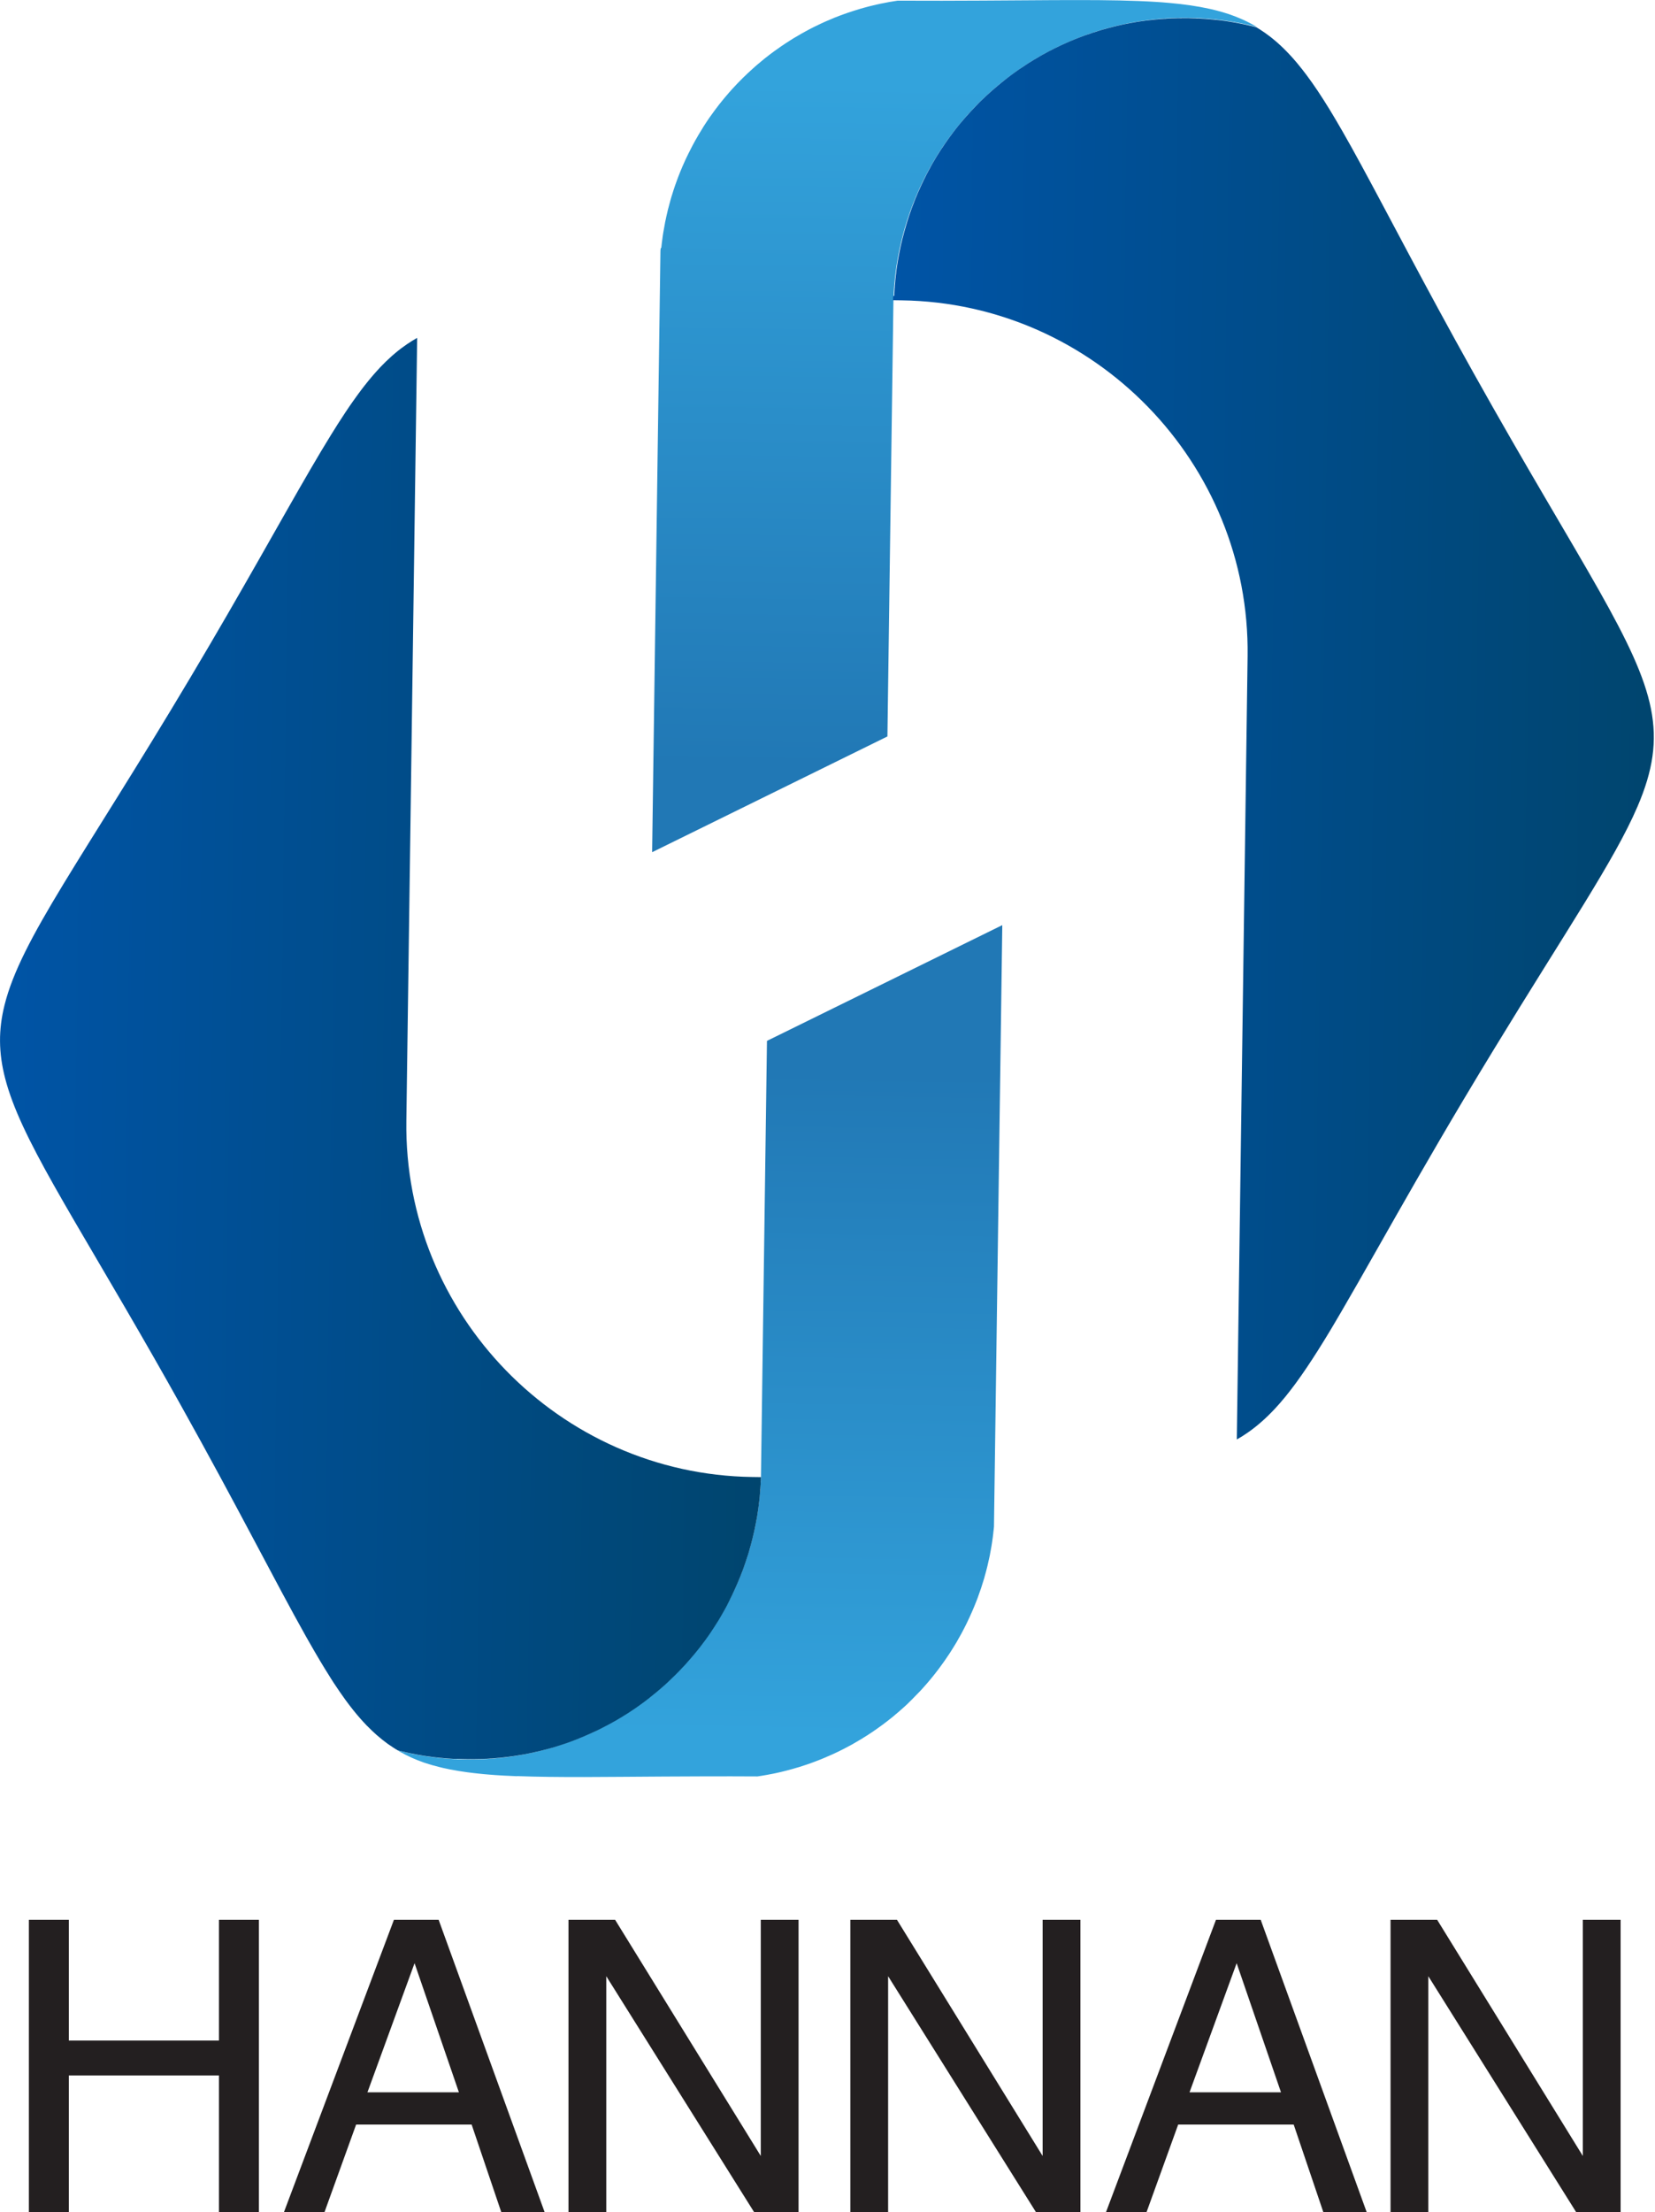
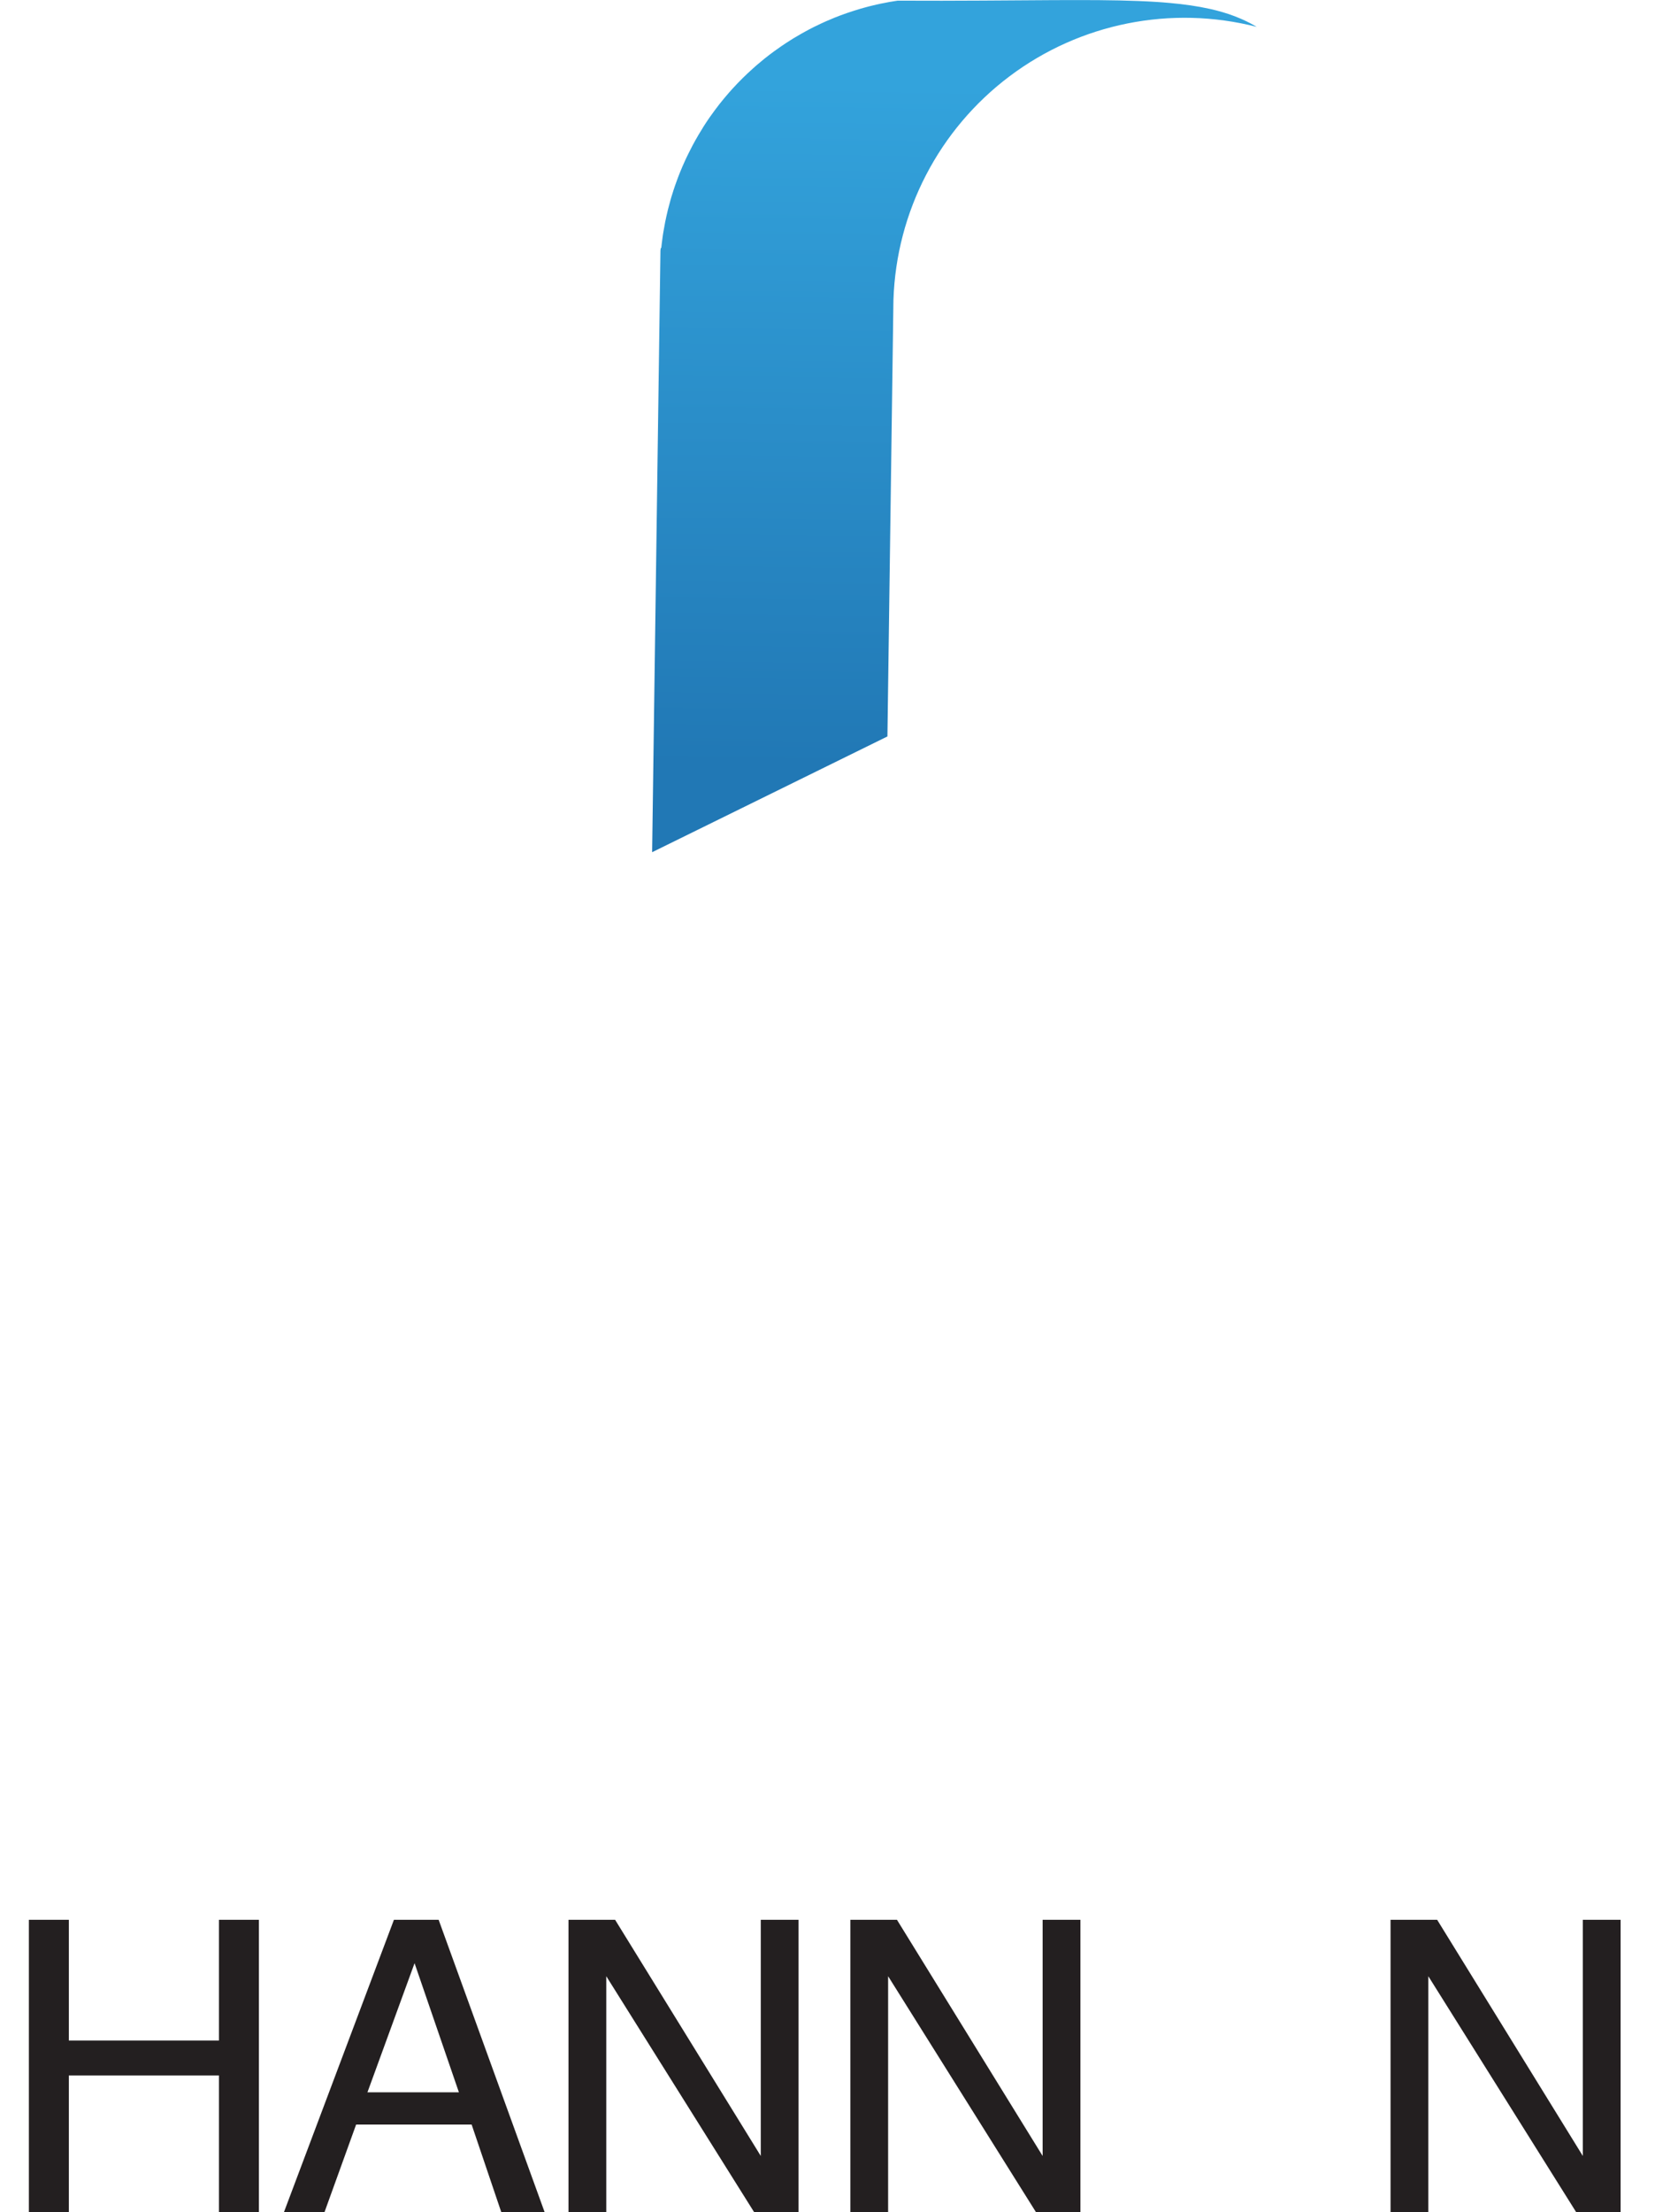
<svg xmlns="http://www.w3.org/2000/svg" id="design" viewBox="0 0 566.93 757.23">
  <defs>
    <style>
      .cls-1 {
        fill: url(#_名称未設定グラデーション_367);
      }

      .cls-1, .cls-2, .cls-3, .cls-4, .cls-5 {
        stroke-width: 0px;
      }

      .cls-1, .cls-2, .cls-4, .cls-5 {
        fill-rule: evenodd;
      }

      .cls-2 {
        fill: url(#_名称未設定グラデーション_277);
      }

      .cls-3 {
        fill: #231f20;
      }

      .cls-4 {
        fill: url(#_名称未設定グラデーション_375);
      }

      .cls-5 {
        fill: url(#_名称未設定グラデーション_351);
      }
    </style>
    <linearGradient id="_名称未設定グラデーション_351" data-name="名称未設定グラデーション 351" x1="324.8" y1="26.08" x2="324.8" y2="259.72" gradientTransform="translate(4.41 -1.36) rotate(.79)" gradientUnits="userSpaceOnUse">
      <stop offset="0" stop-color="#33a3dc" />
      <stop offset="1" stop-color="#2178b5" />
    </linearGradient>
    <linearGradient id="_名称未設定グラデーション_277" data-name="名称未設定グラデーション 277" x1="303.26" y1="245.03" x2="565.97" y2="245.03" gradientTransform="translate(4.41 -1.36) rotate(.79)" gradientUnits="userSpaceOnUse">
      <stop offset="0" stop-color="#0054a6" />
      <stop offset="1" stop-color="#00456e" />
    </linearGradient>
    <linearGradient id="_名称未設定グラデーション_367" data-name="名称未設定グラデーション 367" x1="241.69" y1="591.44" x2="241.69" y2="364.63" gradientTransform="translate(4.41 -1.36) rotate(.79)" gradientUnits="userSpaceOnUse">
      <stop offset="0" stop-color="#33a3dc" />
      <stop offset="1" stop-color="#2178b5" />
    </linearGradient>
    <linearGradient id="_名称未設定グラデーション_375" data-name="名称未設定グラデーション 375" x1=".52" y1="358.24" x2="263.22" y2="358.24" gradientTransform="translate(4.41 -1.36) rotate(.79)" gradientUnits="userSpaceOnUse">
      <stop offset="0" stop-color="#0054a6" />
      <stop offset="1" stop-color="#00456e" />
    </linearGradient>
  </defs>
  <g>
    <path class="cls-5" d="m226.52,84.91h0v-.02c.05-.44.1-.88.15-1.32h0v-.05c.05-.39.1-.77.15-1.15h0v-.02c.05-.35.09-.7.14-1.05h0v-.03c.04-.3.09-.6.13-.9h.01v-.08c.05-.28.1-.57.14-.86h.01s0-.06,0-.06c.17-1.05.36-2.09.57-3.14h0v-.03s.13-.64.13-.64h.02v-.07c.21-1.05.45-2.09.7-3.13h0v-.03c.04-.17.08-.34.12-.51h.02v-.08c.26-1.05.55-2.09.84-3.13h0s0-.01,0-.01c.09-.31.17-.62.26-.92h.01v-.04c.22-.74.46-1.49.7-2.22h0v-.03c.43-1.34.9-2.66,1.39-3.98h0c.13-.36.26-.71.4-1.07h.01v-.03c.4-1.02.8-2.03,1.24-3.03h0v-.03c.4-.93.81-1.85,1.24-2.77.32-.67.64-1.34.97-2h0c.4-.8.8-1.6,1.22-2.39h.01s0-.03,0-.03l.13-.23h.01v-.03s.13-.24.13-.24h0c.52-.99,1.07-1.96,1.64-2.92h0v-.03c.18-.3.36-.6.54-.9h0c.4-.67.81-1.33,1.22-1.99h0v-.02c.14-.22.27-.43.41-.65h0c.09-.13.18-.27.26-.4h.01v-.02c.31-.49.63-.96.95-1.44l.28-.4.27-.4h0c.1-.13.18-.26.28-.4.53-.76,1.08-1.51,1.63-2.25h0c1-1.36,2.04-2.68,3.11-3.97h.02v-.02c.18-.21.36-.43.54-.64h0c.75-.91,1.53-1.78,2.31-2.65h0s.12-.13.12-.13h.02v-.02c2.19-2.4,4.5-4.68,6.92-6.84h0c.39-.36.79-.71,1.19-1.06h.03s0-.02,0-.02l.12-.11h0c.89-.76,1.78-1.5,2.69-2.24h.02s0-.01,0-.01c1.07-.85,2.14-1.68,3.25-2.48.8-.58,1.6-1.15,2.42-1.71h0s0,0,0,0c.45-.31.9-.61,1.35-.91l.4-.26h0c.74-.49,1.5-.97,2.26-1.44h.03s0-.02,0-.02c.14-.08.27-.16.41-.24.88-.54,1.78-1.06,2.68-1.57h.02c.3-.18.62-.34.93-.52h0c.98-.54,1.96-1.07,2.96-1.57h0l.26-.12h0s0,0,0,0l.26-.13h.01s.25-.13.25-.13h.02c.53-.26,1.07-.53,1.61-.78h0c.66-.31,1.33-.61,2-.91h.01c1.02-.45,2.04-.88,3.08-1.3h.03s0,0,0,0c1-.4,2.02-.79,3.05-1.15h.05s0-.02,0-.02c.35-.12.7-.24,1.06-.37h.01s0,0,0,0c1.46-.5,2.94-.97,4.42-1.41h.01c.44-.13.89-.26,1.34-.38h.01c.31-.08.61-.17.92-.25h.01s.47-.13.47-.13h.07s0-.02,0-.02c.84-.21,1.69-.42,2.54-.61h.02s0,0,0,0c.56-.13,1.13-.26,1.7-.38h.05s0,0,0,0c.82-.17,1.67-.34,2.51-.49h.03s0-.01,0-.01c.22-.04.43-.08.65-.11h.03s0,0,0,0c.49-.08.98-.16,1.46-.24h.01c.29-.05.59-.09.88-.14,21.09.11,38.58-.11,53.28-.18h.05c2.73-.02,5.36-.02,7.9-.02h0c10.6-.01,19.62.14,27.43.64h.05c1.45.1,2.86.2,4.23.33h0s.05,0,.05,0c5.17.46,9.78,1.12,13.98,2.06h0s.03,0,.03,0c1.51.34,2.97.71,4.37,1.13h0s0,0,0,0c1.43.41,2.8.88,4.13,1.39h0c.58.23,1.16.46,1.72.7.32.13.62.27.93.4h0s.02.01.02.01c.4.18.79.36,1.18.55h.01c.81.39,1.61.81,2.38,1.24h0s0,0,0,0c.43.23.85.47,1.26.72-29.32-7.49-60.46-1.27-84.65,16.91-24.19,18.18-38.83,46.36-39.79,76.61l-2.06,149.38-50.34,24.75h0l-15.09,7.42-15.1,7.42-.07.04,2.85-205.95c.02-.28.06-.58.09-.86" />
-     <path class="cls-2" d="m306.32,101.26h.03s0-.69,0-.69c.04-.71.08-1.41.13-2.12h.03s0-.44,0-.44c.04-.57.09-1.13.15-1.7h0v-.1c.04-.41.09-.82.13-1.24h.02s0-.24,0-.24c.04-.33.07-.64.12-.96h.03s0-.31,0-.31c.04-.35.08-.69.13-1.02h.01s0-.12,0-.12c.09-.63.18-1.26.28-1.89h.02v-.13s.11-.67.11-.67h.03s0-.22,0-.22c.05-.24.08-.48.13-.72h.02v-.14c.04-.22.08-.43.12-.66h.03s0-.13,0-.13l.12-.66h.02v-.1s.14-.7.14-.7h0v-.03c.09-.43.18-.86.27-1.3h.02s0-.09,0-.09l.12-.58h.01s0-.07,0-.07l.11-.47h.03s0-.16,0-.16l.12-.5h.03s0-.11,0-.11l.14-.56h0v-.03s.12-.49.12-.49h.02v-.09c.22-.87.44-1.73.68-2.59h.03v-.09s.13-.43.13-.43h.01v-.06s.14-.47.14-.47h0s0-.02,0-.02l.11-.38h.03s0-.11,0-.11l.13-.43h0v-.04s.11-.36.11-.36h.03s0-.11,0-.11l.14-.42h0v-.03c.13-.43.27-.87.41-1.31h0s0-.01,0-.01l.13-.38h0v-.04s.13-.37.13-.37h.01s0-.05,0-.05l.11-.34h.03s0-.07,0-.07l.11-.32h.02s0-.08,0-.08l.12-.32h.02v-.08s.11-.32.11-.32h.03s0-.08,0-.08l.12-.32h.02v-.06s.12-.34.12-.34h.01s0-.06,0-.06l.13-.35h.01v-.03s.14-.37.14-.37h0c.27-.71.54-1.43.82-2.13h0v-.03c.08-.22.18-.43.26-.64h.01v-.05c.09-.21.17-.41.26-.62h.02s0-.05,0-.05c.08-.2.18-.41.26-.61h.01s0-.04,0-.04c.09-.21.18-.42.27-.63h0v-.02c.27-.61.55-1.23.83-1.84h0c.18-.41.36-.8.55-1.19h0s.13-.27.13-.27h.01s0-.03,0-.03l.11-.24h.03v-.05s.11-.22.11-.22h.03s0-.07,0-.07l.1-.2h.03s0-.09,0-.09c.27-.55.55-1.1.82-1.64h0l.13-.27h0l.13-.27h0c.35-.67.71-1.33,1.07-1.99h.03s0-.06,0-.06l.11-.2h.03v-.05s.12-.22.12-.22h.01v-.03s.13-.24.13-.24h0c.17-.31.35-.62.52-.93h.02s0-.04,0-.04l.13-.22h0c.3-.54.62-1.07.94-1.6h.02v-.03s.38-.63.38-.63h.03s0-.05,0-.05l.38-.62h.03s0-.04,0-.04c.13-.21.26-.42.4-.62h.01s0-.03,0-.03l.24-.37h.04s0-.06,0-.06l.13-.2h0s.25-.4.25-.4h.02s0-.02,0-.02c.52-.79,1.05-1.58,1.6-2.36h.04s0-.05,0-.05l.24-.34h.03s0-.05,0-.05l.24-.35h.03v-.04s.26-.36.26-.36h.01v-.02c.22-.31.44-.61.66-.91h.02v-.03c.35-.48.71-.96,1.07-1.43h.02s0-.02,0-.02c.12-.17.26-.34.39-.51h.02s0-.02,0-.02c.12-.17.26-.34.39-.51h.01s.09-.14.09-.14h.04s0-.05,0-.05l.28-.34h0s.1-.13.1-.13h.03v-.04s.4-.49.4-.49h.01s.1-.13.1-.13h.03v-.05s.4-.48.4-.48h.01s0-.01,0-.01c.4-.48.81-.97,1.22-1.44h.01s0-.01,0-.01c.22-.26.45-.52.68-.78l.12-.13h.02s0-.02,0-.02l.1-.11h.03s0-.04,0-.04c.23-.26.45-.5.68-.75h0s.11-.13.11-.13h.03s0-.03,0-.03l.1-.11h.03s0-.04,0-.04c.27-.3.55-.59.81-.88h0c.62-.68,1.26-1.34,1.89-1.98h.01s.12-.13.12-.13h0s.12-.13.12-.13h0s.12-.13.12-.13h.02v-.02s.11-.11.11-.11h.03s0-.02,0-.02l.11-.11h.03s0-.03,0-.03l.1-.11h.03s0-.03,0-.03l.1-.11h.04s0-.03,0-.03l.1-.09h.03s0-.03,0-.03l.1-.1h.03s0-.03,0-.03l.1-.1h.03v-.03l.1-.09h.04s0-.04,0-.04l.1-.09h.03s0-.03,0-.03c.4-.39.8-.78,1.21-1.15h0s.13-.13.13-.13h0c.48-.44.96-.88,1.45-1.32h.05s0-.05,0-.05l.09-.09h.05s0-.03,0-.03l.11-.09h.03v-.03s.12-.11.12-.11h.01s.14-.13.14-.13c.35-.31.7-.62,1.06-.92h.02v-.02s.14-.11.14-.11h0c.31-.27.62-.54.93-.8h.03s0-.01,0-.01c.25-.21.52-.43.77-.64h.03s0-.03,0-.03l.13-.11h0s.48-.39.48-.39h.06s0-.05,0-.05l.1-.08h.03s0-.03,0-.03l.14-.1c.16-.13.33-.27.5-.4h.03s0-.03,0-.03l.13-.1h0c.22-.18.45-.35.67-.53h0c.27-.21.53-.41.8-.61.14-.11.27-.2.41-.31h0c.18-.13.35-.26.52-.39h.01s0,0,0,0c.18-.13.36-.26.53-.39h0s.36-.26.36-.26h.05s0-.04,0-.04l.14-.09h0l.36-.26h.04s0-.03,0-.03c.17-.12.35-.24.52-.37h.02s.36-.26.36-.26h.05s0-.03,0-.03c.18-.12.36-.24.54-.36h0c.65-.45,1.31-.89,1.97-1.31h.05s0-.03,0-.03l.36-.23h.04s0-.03,0-.03l.36-.23h.04s0-.03,0-.03l.38-.23h.03s0-.02,0-.02l.4-.24h.01c.21-.14.41-.27.63-.4h.04s0-.03,0-.03l.39-.23h.01c.67-.41,1.33-.8,2-1.18h.02s.21-.13.21-.13h.06s0-.03,0-.03l.4-.23.23-.13h.03s0-.02,0-.02l.2-.11h.08s0-.03,0-.03c.21-.12.43-.24.65-.36h.02s.22-.13.22-.13h.05s0-.03,0-.03c.31-.17.62-.33.93-.5h.01c2.24-1.17,4.52-2.25,6.84-3.25h.03s0-.01,0-.01c.3-.12.59-.25.89-.37h.05s0-.02,0-.02l.26-.11h.01c.2-.08.42-.17.62-.26h.05s0-.02,0-.02c.31-.13.62-.24.92-.37h.02s0,0,0,0c.44-.18.89-.35,1.32-.51h.02s0,0,0,0c.34-.12.68-.25,1.02-.38h.05s0-.02,0-.02l.31-.11h.1s0-.02,0-.02l.27-.11.36-.12h.05s0-.02,0-.02l.33-.1h.08s0-.03,0-.03c.36-.12.7-.25,1.06-.37h.02s.37-.13.37-.13h.03c.53-.17,1.05-.35,1.58-.51h.03s0-.01,0-.01l.38-.12h.02c.28-.09.56-.18.84-.26h.1s0-.03,0-.03l.33-.1h.08s0-.01,0-.01l.38-.11h.03s0,0,0,0l.42-.12h.12s0-.04,0-.04l.34-.09h.07s0-.02,0-.02c.61-.17,1.24-.34,1.86-.49h.01s.49-.13.49-.13h.05s0,0,0,0l.46-.12h.08s0-.02,0-.02l.46-.11h.08s0-.01,0-.01l.46-.12h.07s0-.01,0-.01l.48-.12h.05s0,0,0,0l.52-.12h.02c.39-.08.78-.17,1.17-.25h.04s0,0,0,0c.62-.13,1.24-.26,1.86-.37h.15s0-.02,0-.02l.55-.09h.12s0-.03,0-.03c.2-.03.39-.07.57-.1h.1s0-.02,0-.02c.22-.04.44-.07.65-.11h.15s0-.02,0-.02l.62-.09h.05s0-.01,0-.01c.26-.04.51-.08.76-.11h.04s0-.01,0-.01c.57-.08,1.15-.16,1.72-.23h.16s0-.01,0-.01c.27-.04.55-.07.83-.11h.25s0-.02,0-.02c.27-.03.54-.06.82-.09h.25s0-.03,0-.03c.3-.03.6-.06.91-.09h.03s0,0,0,0c.42-.04.84-.07,1.26-.11h.08s0-.01,0-.01c.48-.03.95-.07,1.43-.1h.45s0-.03,0-.03c.47-.03.94-.06,1.41-.08h.33s0-.02,0-.02c.8-.04,1.61-.06,2.42-.08l1.2.02v-.03c1.65-.02,3.3,0,4.95.08v.03s.81.01.81.01c.85.04,1.69.09,2.53.15h0s.2.02.2.02c.56.04,1.11.09,1.67.14v.02s.22,0,.22,0c.37.03.75.08,1.12.12v.03s.37,0,.37,0c.37.03.73.08,1.1.12v.02h.2c.38.06.76.1,1.14.15h0c.31.05.62.08.93.13h0s.11.02.11.02c.28.04.55.09.82.13v.02h.16c.27.05.52.08.79.13v.02s.13,0,.13,0c.22.04.44.07.66.12v.03h.18c.25.05.5.09.76.14h0s.05.01.05.01c.25.04.49.09.74.14h.03c.47.1.95.19,1.44.29l.53.11v.03s.15,0,.15,0l.52.12v.03s.13,0,.13,0l.53.12v.03s.1,0,.1,0l.56.13h0s.05,0,.05,0l.48.12v.03h.12c.18.05.37.1.55.14h.03c.24.06.47.12.71.19.43.25.84.51,1.25.77h0s.01.01.01.01c1.13.72,2.23,1.49,3.31,2.32h0c.17.14.36.27.53.41.44.36.89.72,1.32,1.08h0s0,0,0,0c.26.22.52.45.79.68h0c.4.36.79.72,1.19,1.08h0s.01.01.01.01c1.42,1.33,2.82,2.77,4.21,4.34h0s0,0,0,0c.35.39.7.8,1.05,1.21h0s0,0,0,0c.26.3.52.62.78.94h0s0,.01,0,.01c.44.52.88,1.07,1.31,1.62.48.62.97,1.24,1.45,1.89h0c2.58,3.44,5.16,7.34,7.87,11.75h0c.43.7.87,1.43,1.3,2.16h0s0,0,0,0c.35.58.7,1.16,1.04,1.75.64,1.1,1.3,2.21,1.96,3.36h0c2.04,3.54,4.16,7.36,6.4,11.48,9.64,17.69,21.55,40.92,38.59,71.4,18.47,33.04,32.83,56.46,43.05,74.56,19.24,34.07,23.76,49.25,13.17,73.93-7.91,18.44-24.27,42.21-49.2,83.12-3.34,5.47-6.82,11.22-10.46,17.33-11.82,19.84-21.3,36.56-29.3,50.65-4.6,8.1-8.71,15.33-12.48,21.78h0c-.74,1.27-1.48,2.51-2.19,3.72h0c-.5.86-1.01,1.7-1.5,2.53h0c-1.46,2.42-2.87,4.72-4.25,6.9-2.61,4.12-5.08,7.82-7.51,11.14h0c-.23.32-.46.63-.69.93-1,1.35-1.99,2.62-2.99,3.85h0s0,0,0,0c-.18.22-.36.44-.54.65h0s0,0,0,0c-1.04,1.26-2.08,2.45-3.13,3.57h0c-1.52,1.62-3.05,3.12-4.61,4.48h0c-1.06.94-2.14,1.82-3.23,2.63h-.01s0,.01,0,.01c-.67.5-1.35.97-2.03,1.43-.13.09-.27.17-.4.26h0s-.4.27-.4.27h0s-.4.26-.4.26h0c-.36.23-.72.44-1.08.65-.29.17-.58.35-.87.5l3.7-268.09c.91-66.09-52.41-120.92-118.52-121.84l-2.95-.04c.01-.48.03-.96.05-1.43" />
-     <path class="cls-1" d="m177,608.01h-.09c-1.39-.06-2.74-.12-4.06-.19h-.05c-.94-.05-1.85-.11-2.76-.17h-.06c-.75-.05-1.49-.1-2.21-.17h-.02c-.62-.05-1.24-.1-1.85-.16h-.01c-.54-.05-1.07-.1-1.59-.16h-.03c-1.32-.13-2.6-.29-3.85-.45h0s-.05,0-.05,0c-2.18-.29-4.25-.63-6.22-1.02h-.01c-.68-.13-1.34-.28-1.99-.42h0s-.03,0-.03,0c-1.32-.3-2.6-.63-3.84-.98h0s-.02,0-.02,0c-.3-.09-.61-.18-.91-.28h0s-.03,0-.03,0c-.44-.13-.87-.27-1.31-.41h-.01l-.39-.13h0s-.03,0-.03,0l-.37-.13h0s-.03,0-.03,0c-2.93-1.03-5.65-2.25-8.21-3.72h-.02c-.24-.15-.48-.28-.72-.42,29.32,7.49,60.46,1.27,84.65-16.91,24.19-18.18,38.82-46.35,39.79-76.6l2.06-149.39,8.03-3.94h0s15.09-7.42,15.09-7.42h0s15.1-7.42,15.1-7.42l15.09-7.42,15.09-7.42h0l12.21-6-2.85,205.95c-.03.28-.06.55-.09.83h0v.03c-.05.44-.1.88-.15,1.31h0v.08c-.05.38-.09.75-.14,1.13h0v.04c-.08.65-.18,1.31-.28,1.96h-.01v.09c-.05.28-.08.56-.14.84h0v.08c-.18,1.05-.37,2.09-.57,3.12h0v.05s-.13.62-.13.62h-.02s0,.09,0,.09c-.22,1.04-.45,2.08-.7,3.11h-.01s0,.05,0,.05c-.3,1.23-.63,2.47-.98,3.68h0s0,.04,0,.04c-.05.16-.09.33-.14.5-.66,2.25-1.41,4.47-2.22,6.66h-.01s0,.03,0,.03l-.14.37c-.13.35-.27.7-.42,1.06h0c-.44,1.12-.89,2.23-1.38,3.33h0c-.53,1.22-1.08,2.4-1.65,3.58h0s-.13.27-.13.27h0v.02c-.57,1.16-1.16,2.3-1.77,3.44h-.01v.02l-.13.24h0c-.49.9-.98,1.78-1.5,2.66h0s0,.02,0,.02c-.45.76-.9,1.5-1.37,2.24h0c-.22.36-.44.71-.67,1.06h-.01s0,.03,0,.03c-.22.34-.46.69-.68,1.03h0c-.44.67-.89,1.34-1.35,1.99h-.02s0,.03,0,.03l-.26.37h0c-.53.77-1.08,1.51-1.63,2.25-.13.17-.26.36-.4.52h0v.02c-.14.17-.27.34-.4.51h-.01s-.4.53-.4.53h0c-.13.18-.27.36-.41.53-.18.22-.36.44-.53.66h0c-.18.23-.36.45-.54.66h0c-.19.23-.36.44-.54.66h0c-.75.9-1.52,1.78-2.3,2.65h-.01s0,.01,0,.01c-.36.4-.72.79-1.08,1.18h0c-.76.8-1.53,1.6-2.31,2.37h0l-.12.13h0c-.36.36-.72.71-1.07,1.06h0s-.13.13-.13.13h0s-.13.13-.13.13h0s-.13.13-.13.13h0l-.13.13h0s0,0,0,0l-.13.13h0c-.71.68-1.43,1.32-2.16,1.97h-.01c-.39.35-.8.71-1.2,1.06h-.02c-.88.77-1.77,1.52-2.68,2.24h-.03s0,.01,0,.01c-.66.54-1.34,1.06-2.02,1.56h0s-.51.4-.51.4h-.03s0,.01,0,.01c-1.15.85-2.31,1.67-3.49,2.48h-.02s0,.01,0,.01c-1.06.71-2.14,1.41-3.23,2.08h-.01s0,.01,0,.01c-.35.22-.71.43-1.06.64h-.01c-.67.41-1.34.8-2.01,1.18h-.02s0,.01,0,.01c-.23.13-.45.26-.67.39l-.24.13h-.03s0,.02,0,.02c-.8.44-1.6.87-2.42,1.28h0s-.25.13-.25.13h-.02s0,.01,0,.01c-1.24.63-2.48,1.23-3.75,1.81h-.03s0,.01,0,.01l-.25.11h-.01s0,0,0,0c-.89.41-1.79.79-2.69,1.17h-.01c-.31.13-.61.26-.92.39h-.02s0,0,0,0c-.21.09-.43.17-.64.25h-.03s0,.01,0,.01c-.66.26-1.33.51-2.01.77h0c-.36.13-.7.26-1.05.39h-.03c-.49.18-.98.35-1.46.51h-.02c-.65.23-1.3.44-1.96.64h-.05s0,.01,0,.01c-.12.04-.23.08-.35.12h-.06s0,.01,0,.01c-.12.04-.25.08-.37.11h-.03c-.88.27-1.76.53-2.65.76h-.03s0,.01,0,.01c-.3.08-.6.16-.91.24h-.03s0,.01,0,.01c-1.21.32-2.44.61-3.68.88h-.09s0,.02,0,.02c-.16.03-.33.07-.5.1h-.03s0,.01,0,.01c-.39.08-.8.16-1.19.23h-.02c-.43.1-.86.17-1.3.25h-.05s0,.01,0,.01l-.64.11h-.03s0,.01,0,.01c-.48.08-.96.16-1.45.24h-.03s0,0,0,0c-.33.06-.68.11-1.02.16-11.92-.07-22.68-.02-32.45.04h0c-9.96.06-18.89.15-26.93.17h-.11c-8.52.01-16.04-.06-22.75-.32" />
-     <path class="cls-4" d="m156.2,602.12v-.03s-.86-.01-.86-.01c-1.33-.07-2.64-.17-3.96-.3v-.02s-.26,0-.26,0c-.36-.04-.72-.07-1.08-.12v-.03s-.37,0-.37,0c-.37-.04-.73-.09-1.1-.13h0s-.17-.02-.17-.02c-.7-.09-1.4-.19-2.1-.29h0s-.05,0-.05,0l-.75-.11v-.03s-.21,0-.21,0l-.72-.12v-.03h-.18c-.2-.03-.41-.07-.62-.11v-.03s-.22,0-.22,0l-.72-.13v-.02h-.08c-.72-.13-1.46-.28-2.19-.43h0l-.53-.11v-.03s-.14,0-.14,0l-.52-.11v-.03h-.14s-.53-.13-.53-.13v-.02s-.09,0-.09,0l-.58-.14h-.04s-.49-.12-.49-.12v-.02s-.1,0-.1,0c-.19-.05-.38-.1-.56-.14h0c-.2-.05-.41-.1-.6-.15-.29-.17-.57-.35-.86-.52v-.02s-.03,0-.03,0c-.22-.13-.42-.27-.63-.4h0c-.54-.35-1.07-.72-1.6-1.08h0s-.02-.01-.02-.01c-.13-.09-.25-.18-.38-.27h0c-1.22-.89-2.41-1.83-3.58-2.86h0s-.01,0-.01,0c-1.07-.94-2.11-1.93-3.15-2.99h0l-.13-.13h0s0,0,0,0l-.13-.12h0s0,0,0,0l-.13-.13h0s-.13-.14-.13-.14h0c-.71-.74-1.41-1.51-2.12-2.31h0c-1.63-1.86-3.24-3.88-4.86-6.09h0s0,0,0,0c-.13-.18-.26-.36-.39-.54-1.17-1.62-2.35-3.33-3.54-5.14h0s-.27-.4-.27-.4h0c-.35-.53-.7-1.08-1.04-1.63h0s-.25-.41-.25-.41h0c-1.12-1.76-2.25-3.6-3.4-5.53-1.27-2.14-2.58-4.38-3.92-6.75-.3-.53-.6-1.07-.92-1.62-10.41-18.5-23.23-44.02-42.9-79.2-3.14-5.62-6.15-10.94-9.05-16.02C24.07,414.59,6.97,389.4,1.74,369.05h0c-2.24-8.7-2.31-16.53-.18-25.03,5.63-22.6,26.73-50.11,63.7-112.16,18.21-30.55,30.87-53.72,41.1-71.25h0c2.46-4.21,4.77-8.1,6.99-11.68,1.69-2.74,3.32-5.3,4.92-7.7.92-1.38,1.82-2.71,2.72-3.98h.01c.41-.6.82-1.16,1.23-1.72h0c.23-.32.45-.63.68-.93h0c.36-.5.73-.98,1.09-1.46l.41-.53h0l.41-.53h0c1.77-2.27,3.53-4.33,5.3-6.21h0s.12-.13.12-.13h.01s0-.02,0-.02c1.3-1.36,2.6-2.63,3.93-3.81h.01s0-.01,0-.01c.4-.35.8-.7,1.21-1.04h0c1.36-1.14,2.75-2.19,4.18-3.16h.02s0,0,0,0c1.08-.73,2.17-1.41,3.3-2.04l-3.7,268.09c-.91,66.09,52.41,120.92,118.51,121.84l2.96.04c-.01.47-.03.94-.05,1.4h-.03v.67c-.04.72-.09,1.43-.14,2.15h-.03s0,.45,0,.45c-.05.56-.1,1.13-.15,1.69h0v.12c-.04.41-.08.81-.13,1.22h-.03s0,.25,0,.25c-.03.32-.07.63-.11.94h-.03s0,.34,0,.34c-.05.33-.08.67-.14,1h-.01s0,.14,0,.14c-.08.62-.17,1.25-.28,1.87h-.02s0,.14,0,.14c-.04.26-.08.53-.13.79h-.01v.11c-.04.23-.08.46-.12.7h-.03s0,.16,0,.16l-.12.64h-.03s0,.16,0,.16c-.04.21-.07.43-.12.64h-.02v.12c-.13.67-.27,1.34-.41,2.01h-.02s0,.1,0,.1l-.12.57h-.02s0,.08,0,.08l-.13.58h-.01s0,.05,0,.05l-.11.48h-.03s0,.13,0,.13l-.13.54h-.01s0,.05,0,.05l-.11.47h-.03s0,.11,0,.11c-.09.36-.19.73-.28,1.1h0s-.14.53-.14.53h0s0,.02,0,.02l-.14.51h0s0,0,0,0c-.08.31-.17.62-.26.93h-.02v.08s-.13.45-.13.45h-.01s0,.04,0,.04l-.1.35h-.03s0,.14,0,.14l-.12.41h-.02s0,.06,0,.06c-.09.29-.18.58-.26.87h-.01v.05c-.09.29-.19.59-.29.88h0c-.21.68-.43,1.34-.66,2h-.03s0,.1,0,.1l-.11.3h-.03s0,.1,0,.1l-.11.3h-.03s0,.1,0,.1l-.11.3h-.03s0,.09,0,.09l-.11.31h-.02s0,.07,0,.07l-.12.32h-.02v.05s-.13.35-.13.35h0v.03c-.18.47-.37.95-.56,1.43h0c-.09.23-.18.45-.26.67h-.02s0,.05,0,.05l-.25.62h-.03s0,.07,0,.07l-.14.33h0s-.11.27-.11.27h-.03v.08s-.13.32-.13.32h0l-.11.26h-.03s0,.07,0,.07c-.08.2-.17.4-.25.59h-.02v.05c-.09.2-.18.41-.28.62h0c-.13.32-.27.63-.41.93h0c-.18.4-.36.8-.55,1.2l-.13.27h-.01v.02l-.11.24h-.02v.05s-.1.22-.1.22h-.03s0,.08,0,.08c-.22.46-.46.93-.69,1.39h0s-.13.26-.13.26h0v.02s-.12.25-.12.25h0v.02s-.13.24-.13.24h0v.02c-.18.35-.36.7-.54,1.05h0s-.13.26-.13.26h0s-.13.27-.13.27h0c-.21.4-.43.8-.65,1.19h-.03v.08s-.11.19-.11.19h-.03v.05s-.13.22-.13.22h-.01v.03s-.14.24-.14.24h0c-.17.32-.36.62-.53.93h-.02s0,.03,0,.03l-.13.23h0c-.17.32-.36.62-.54.93h0c-.13.22-.27.45-.4.67h0v.02c-.14.22-.27.43-.4.64h-.02s0,.02,0,.02l-.23.38h-.04s0,.07,0,.07l-.13.2h-.01s0,.01,0,.01l-.24.38h-.03s0,.05,0,.05c-.13.2-.26.41-.4.62h-.01v.03c-.23.34-.45.69-.68,1.03h0c-.17.27-.35.53-.53.79h0v.02l-.26.38h-.01v.02s-.26.38-.26.38h-.02v.02l-.26.38h0s-.28.4-.28.4l-.09.13h-.05s0,.06,0,.06l-.24.34h-.03s0,.04,0,.04l-.26.36h-.01v.03s-.28.37-.28.37c-.49.67-.99,1.33-1.5,1.99h0s-.1.13-.1.13h-.03s0,.04,0,.04l-.38.48h-.03s0,.04,0,.04c-.12.16-.26.33-.38.49h-.03v.03c-.13.17-.27.34-.41.5h0l-.1.14h-.03s0,.03,0,.03l-.4.49h0c-.18.23-.36.45-.55.66h0c-.22.27-.45.53-.67.79h-.01c-.22.28-.45.53-.68.8h0l-.11.13h-.03s0,.03,0,.03l-.09.1h-.05s0,.05,0,.05c-.18.2-.36.41-.54.61h0l-.11.13h-.02v.02s-.1.11-.1.11h-.03v.04c-.27.3-.54.59-.81.89h0s-.12.13-.12.13h-.02s0,.02,0,.02c-.49.52-.98,1.05-1.49,1.57h0l-.12.13h-.01s-.12.13-.12.13h-.02s0,.02,0,.02l-.11.11h-.02s0,.03,0,.03l-.1.1h-.03s0,.03,0,.03l-.1.1h-.03s0,.03,0,.03l-.1.09h-.04s0,.05,0,.05l-.08.09h-.05s0,.05,0,.05l-.08.09h-.06s0,.05,0,.05l-.08.08h-.05s0,.05,0,.05c-.79.78-1.59,1.56-2.41,2.32h-.03s0,.03,0,.03l-.12.11h-.02v.02s-.12.11-.12.11h0s0,.01,0,.01l-.13.12h0c-.43.4-.87.8-1.31,1.19h-.04s0,.03,0,.03l-.11.09h-.03v.03s-.12.11-.12.11h-.01s0,.02,0,.02l-.14.11c-.41.35-.81.71-1.22,1.05-.25.22-.52.45-.78.66h-.03s0,.02,0,.02l-.13.11h0c-.21.17-.43.35-.64.52h-.04s0,.03,0,.03l-.12.1h-.01c-.21.18-.43.35-.64.53h-.03s0,.03,0,.03l-.14.1h0c-.16.14-.33.27-.5.4h-.04s0,.03,0,.03l-.12.11h0c-.23.18-.45.35-.67.52h0c-.22.17-.44.35-.66.51-.36.27-.73.54-1.09.81h0s-.36.27-.36.27h-.05s0,.03,0,.03l-.13.09h0l-.36.26h-.04s0,.03,0,.03l-.51.36h-.02v.03s-.36.24-.36.24h-.05s0,.04,0,.04l-.13.09h0l-.37.26h-.03s0,.02,0,.02c-.31.21-.63.43-.95.64h0c-.27.18-.53.35-.79.52h-.03s0,.02,0,.02l-.37.25h-.03s0,.02,0,.02l-.38.24h-.03s0,.02,0,.02l-.38.25h-.02s-.39.26-.39.26h-.01s-.2.13-.2.13h-.08s0,.04,0,.04l-.35.22h-.05s0,.03,0,.03l-.38.23h-.03s0,.03,0,.03l-.4.24h-.01c-.66.41-1.32.8-1.99,1.18h-.03s0,.01,0,.01c-.23.13-.44.25-.66.37h-.01s-.22.13-.22.13h-.05s0,.03,0,.03c-.22.12-.44.25-.66.37h-.01s-.23.13-.23.13h-.05s0,.02,0,.02c-.31.17-.62.34-.93.5h-.01s0,0,0,0l-.24.13h-.03s0,.01,0,.01c-.49.26-.99.52-1.48.77h0l-.25.13h-.01s-.24.13-.24.13h-.03s-.24.13-.24.13h-.03s0,.02,0,.02l-.23.11h-.03s0,.01,0,.01l-.24.12h-.03s0,.02,0,.02l-.23.11h-.03s0,.02,0,.02l-.23.11h-.05s0,.01,0,.01l-.23.11h-.03s0,.02,0,.02l-.24.11h-.03s0,.01,0,.01l-.25.12h-.02s-.25.12-.25.12h-.01s0,0,0,0l-.27.13h0c-.57.26-1.16.53-1.74.78h-.01c-.29.13-.59.26-.88.39h-.06s0,.03,0,.03l-.24.11h-.02c-.2.09-.4.18-.6.26h-.08s0,.03,0,.03l-.25.1h-.03s-.61.26-.61.26h-.07s0,.03,0,.03l-.25.11h0c-.22.09-.44.18-.66.26h-.02c-.45.18-.89.35-1.34.52h0c-.35.14-.7.26-1.04.39h-.03s0,.01,0,.01l-.33.12h-.08s0,.03,0,.03c-.22.08-.44.16-.66.23h-.01s-.36.13-.36.13h-.04s0,.01,0,.01l-.34.11h-.07s0,.03,0,.03c-1.04.35-2.09.69-3.13,1h-.09s0,.03,0,.03l-.35.1h-.05s0,.02,0,.02l-.38.11h-.03s0,0,0,0l-.41.12h-.12s0,.03,0,.03l-.33.1h-.07s0,.01,0,.01l-.38.1h-.02s0,.01,0,.01c-.31.08-.62.17-.93.24h-.01c-.49.14-.97.26-1.47.38h-.01c-.17.05-.33.09-.5.13h-.04s0,.01,0,.01l-.49.12h-.04s0,0,0,0l-.49.11h-.05s0,.01,0,.01l-.51.12h-.03s-.54.13-.54.13h-.13s0,.03,0,.03l-.44.1h-.1s0,.01,0,.01l-.51.12h-.03c-.62.13-1.25.25-1.87.37h-.01s0,0,0,0c-.22.04-.45.08-.67.12h-.13s0,.02,0,.02l-.57.1h-.11s0,.01,0,.01c-.21.04-.42.08-.64.11h-.16s0,.03,0,.03c-.19.02-.39.06-.59.09h-.08s0,.02,0,.02c-.52.07-1.05.16-1.58.22h-.03s0,0,0,0c-.29.04-.57.08-.86.12h-.07s0,.01,0,.01c-.31.04-.6.07-.9.11h-.18s0,.02,0,.02c-.29.03-.57.06-.86.1h-.21s0,.02,0,.02c-.3.04-.61.07-.91.1h-.16s0,.01,0,.01c-.85.08-1.71.15-2.57.22h-.39s0,.02,0,.02c-.46.03-.93.06-1.4.09h-.48s0,.02,0,.02c-.65.03-1.31.06-1.97.07h-.18s0,0,0,0c-2.45.07-4.9.04-7.36-.08" />
  </g>
  <g>
    <path class="cls-3" d="m9.89,657.17h13.69v41.34h51.42v-41.34h13.69v100.06h-13.69v-46.79H23.58v46.79h-13.69v-100.06Z" />
    <path class="cls-3" d="m134.93,657.17h15.33l36.3,100.06h-14.85l-10.15-29.97h-39.57l-10.83,29.97h-13.89l37.67-100.06Zm22.27,59.05l-15.19-44.2-16.14,44.2h31.33Z" />
    <path class="cls-3" d="m194.75,657.17h15.96l49.9,80.84v-80.84h12.94v100.06h-15.23l-50.64-80.75v80.75h-12.94v-100.06Z" />
    <path class="cls-3" d="m291.3,657.17h15.96l49.9,80.84v-80.84h12.94v100.06h-15.23l-50.64-80.75v80.75h-12.94v-100.06Z" />
-     <path class="cls-3" d="m416.54,657.17h15.32l36.3,100.06h-14.85l-10.15-29.97h-39.57l-10.83,29.97h-13.89l37.67-100.06Zm22.27,59.05l-15.19-44.2-16.14,44.2h31.33Z" />
    <path class="cls-3" d="m476.35,657.17h15.96l49.9,80.84v-80.84h12.94v100.06h-15.23l-50.64-80.75v80.75h-12.94v-100.06Z" />
  </g>
</svg>